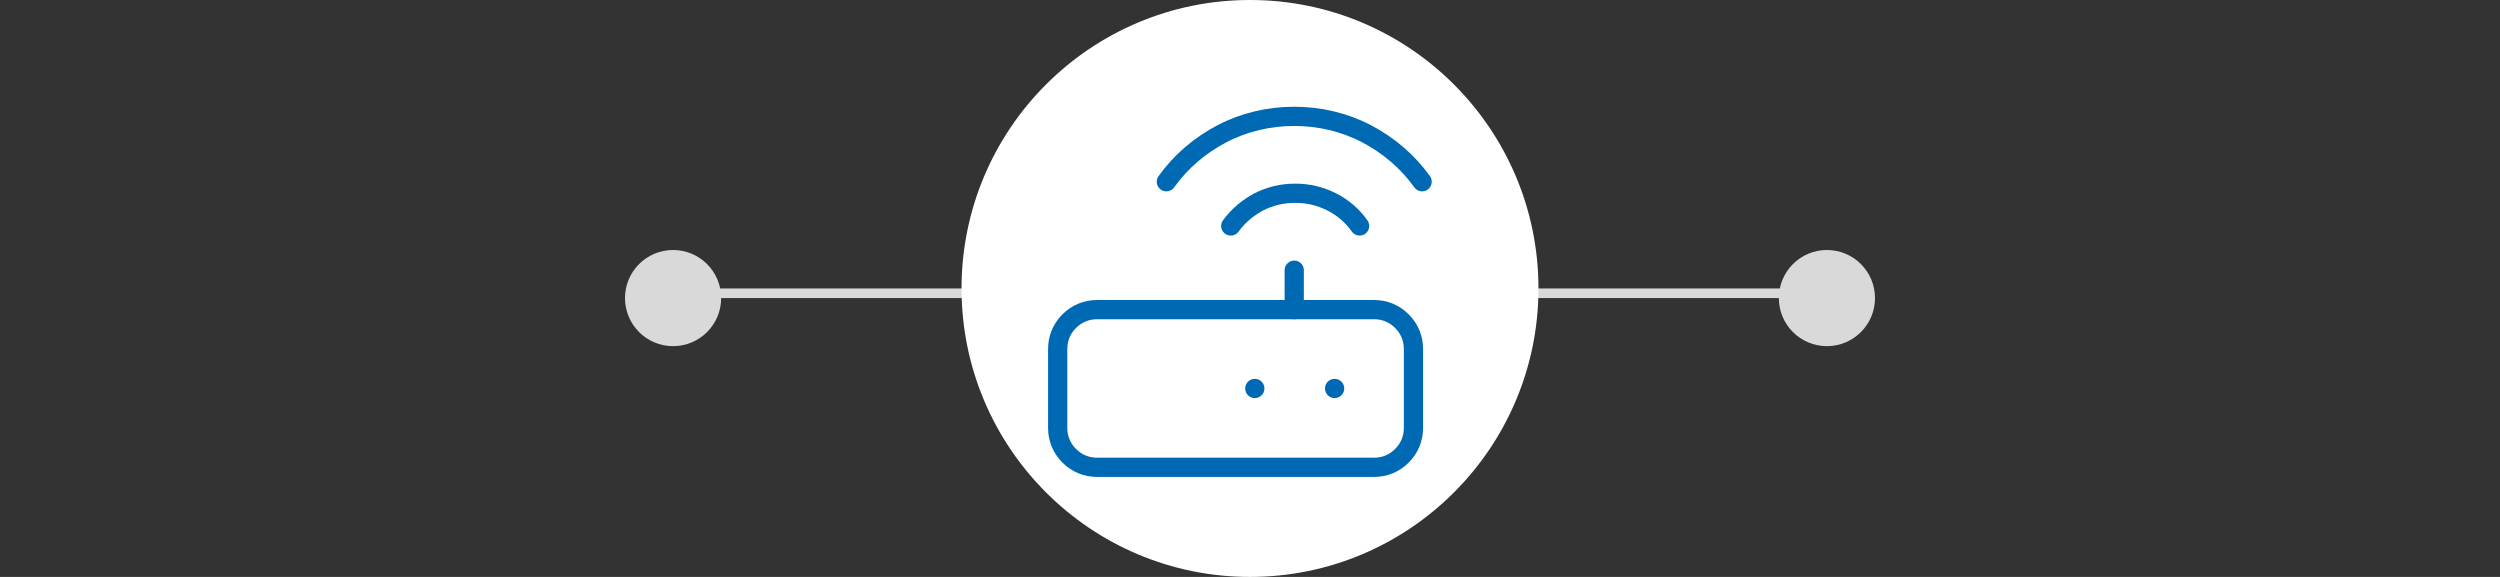
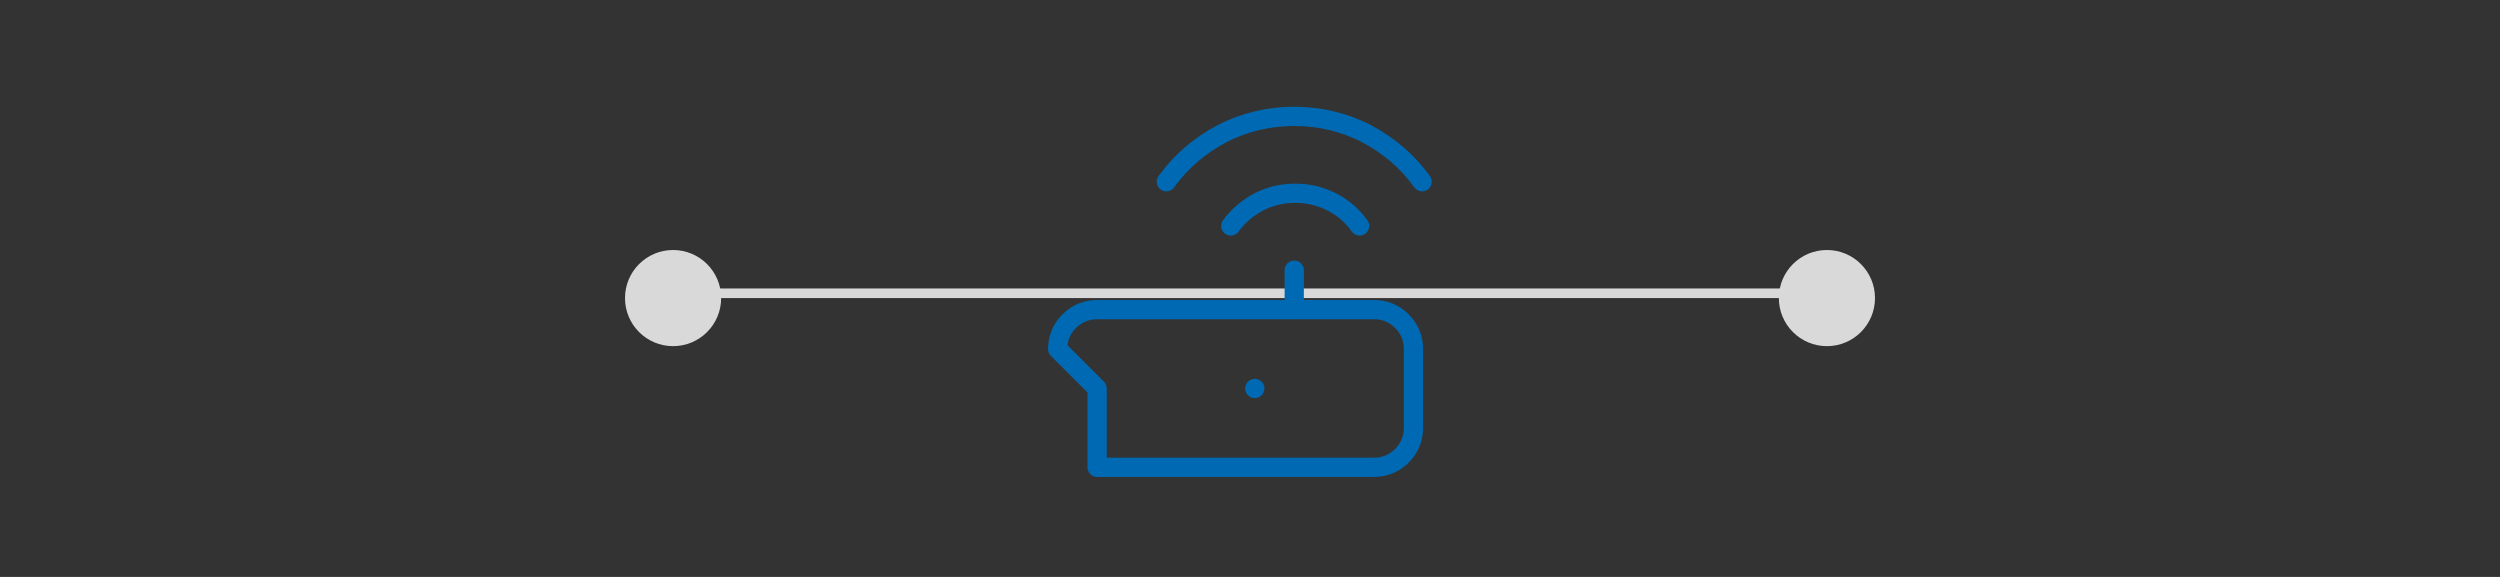
<svg xmlns="http://www.w3.org/2000/svg" id="Ebene_1" version="1.1" viewBox="0 0 260 60">
  <rect x="0" y="0" width="260" height="60" fill="#333333" stroke="none" />
  <defs>
    <style>
      .st0 {
        stroke: #d9d9d9;
      }

      .st0, .st1 {
        fill: none;
      }

      .st2 {
        fill: #fff;
      }

      .st1 {
        stroke: #0069b4;
        stroke-linecap: round;
        stroke-linejoin: round;
        stroke-width: 2px;
      }

      .st3 {
        fill: #d9d9d9;
      }
    </style>
  </defs>
  <circle class="st3" cx="70" cy="31" r="5" />
  <circle class="st3" cx="190" cy="31" r="5" />
  <line class="st0" x1="71" y1="30.5" x2="190" y2="30.5" />
-   <circle class="st2" cx="130" cy="30" r="30" />
-   <path class="st1" d="M110,36.3c0-1.1.4-2.1,1.2-2.9.8-.8,1.8-1.2,2.9-1.2h28.8c1.1,0,2.1.4,2.9,1.2.8.8,1.2,1.8,1.2,2.9v8.2c0,1.1-.4,2.1-1.2,2.9-.8.8-1.8,1.2-2.9,1.2h-28.8c-1.1,0-2.1-.4-2.9-1.2-.8-.8-1.2-1.8-1.2-2.9v-8.2Z" />
-   <path class="st1" d="M138.8,40.4h0" />
+   <path class="st1" d="M110,36.3c0-1.1.4-2.1,1.2-2.9.8-.8,1.8-1.2,2.9-1.2h28.8c1.1,0,2.1.4,2.9,1.2.8.8,1.2,1.8,1.2,2.9v8.2c0,1.1-.4,2.1-1.2,2.9-.8.8-1.8,1.2-2.9,1.2h-28.8v-8.2Z" />
  <path class="st1" d="M130.5,40.4h0" />
  <path class="st1" d="M134.6,32.2v-4.1" />
  <path class="st1" d="M128,23.5c.8-1.1,1.8-1.9,2.9-2.5,1.2-.6,2.4-.9,3.8-.9s2.6.3,3.8.9c1.2.6,2.2,1.5,2.9,2.5" />
  <path class="st1" d="M121.3,18.9c1.5-2.1,3.5-3.8,5.8-5,2.3-1.2,4.9-1.8,7.5-1.8s5.2.6,7.5,1.8c2.3,1.2,4.3,2.9,5.8,5" />
</svg>